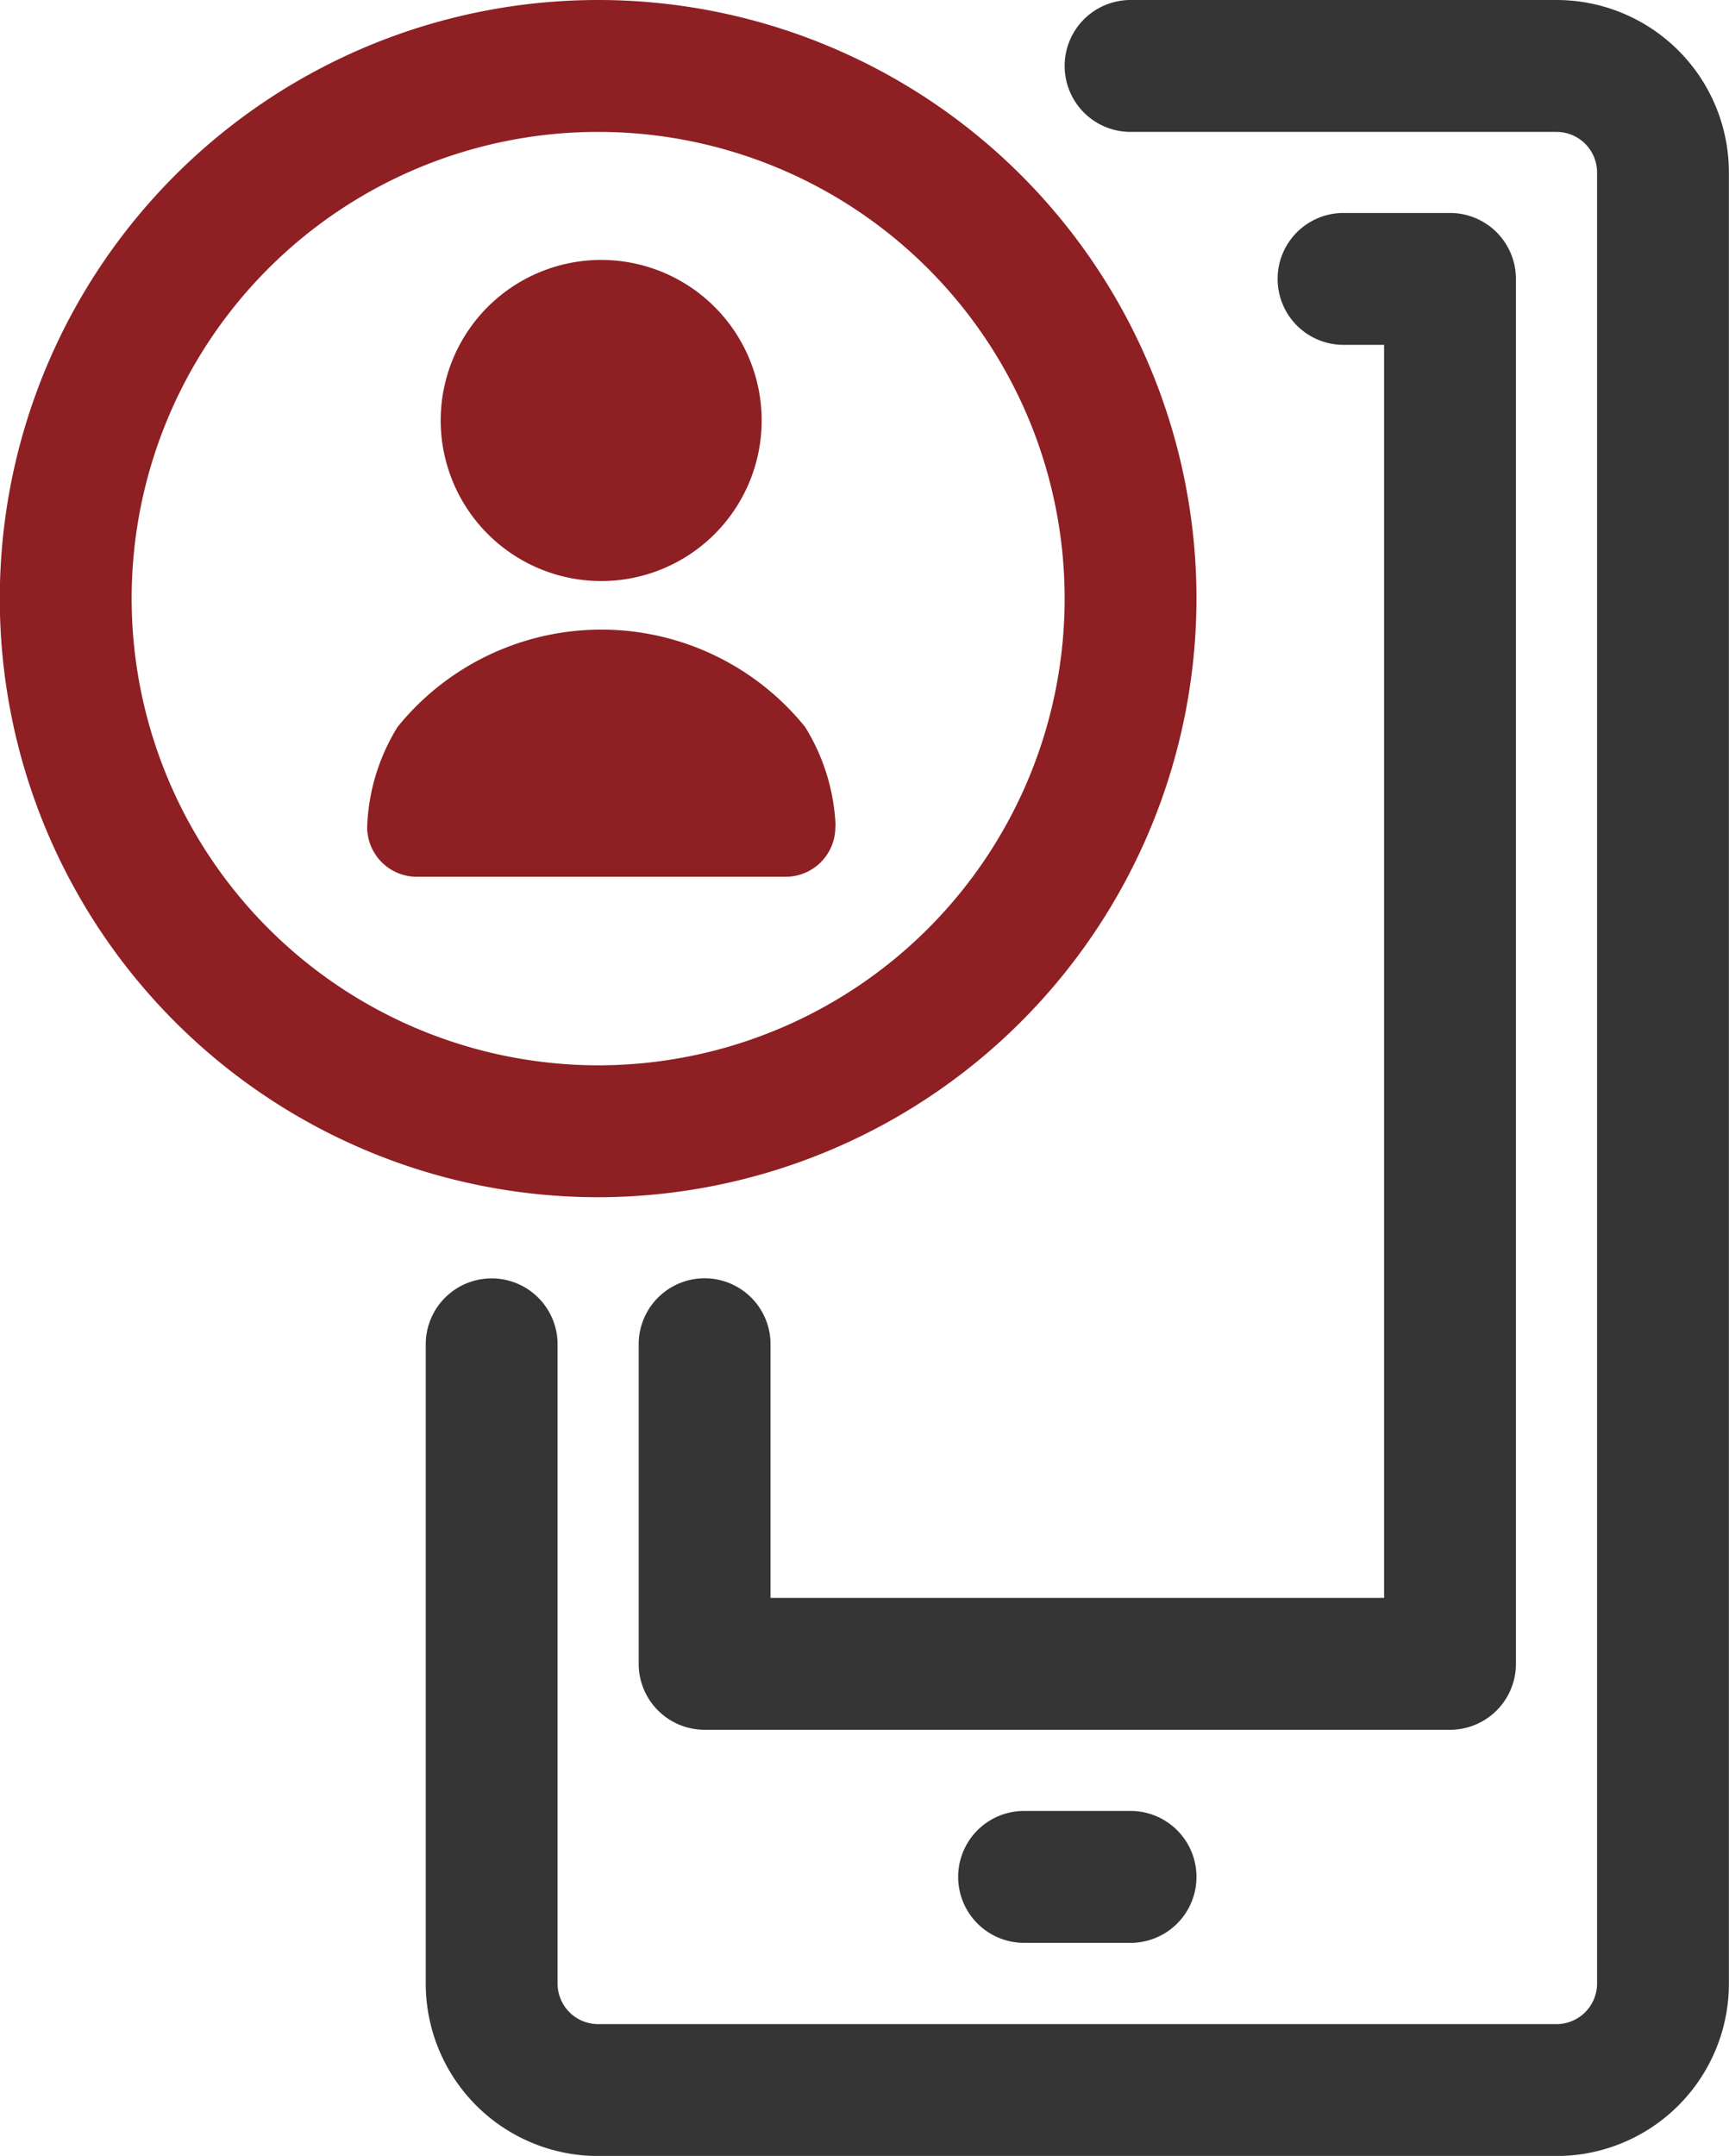
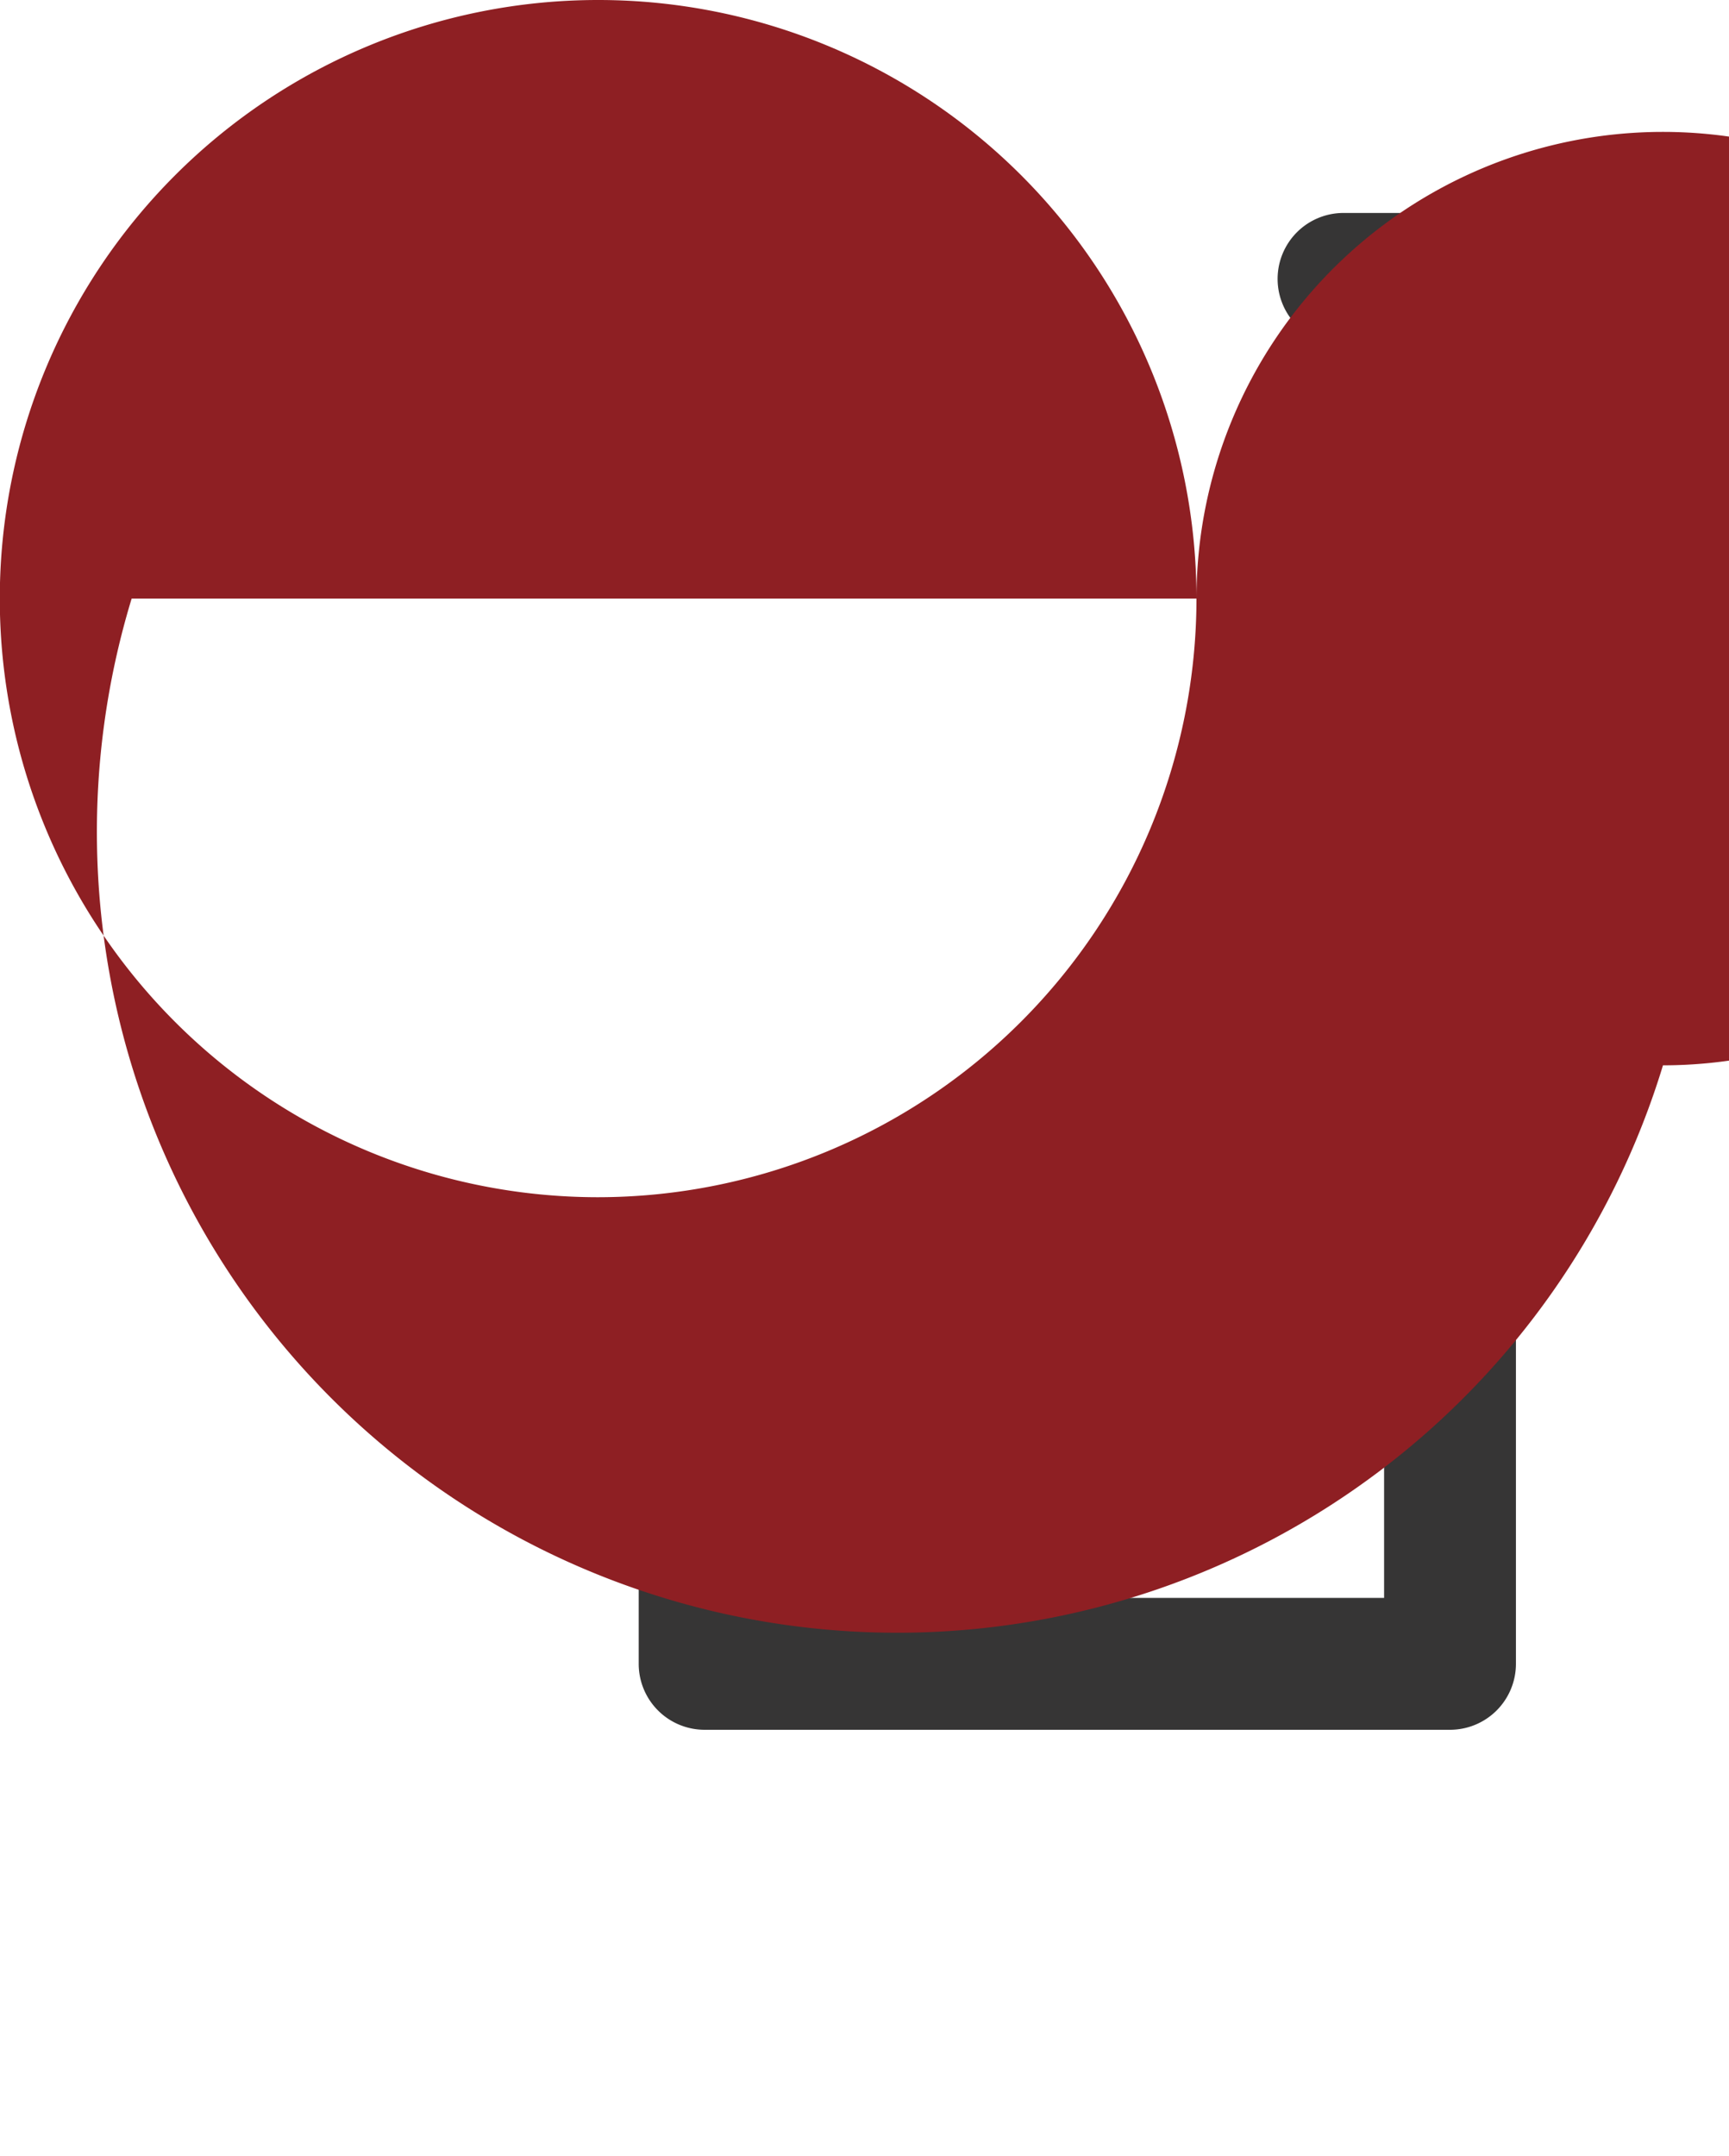
<svg xmlns="http://www.w3.org/2000/svg" width="34.098" height="42.498" viewBox="0 0 34.098 42.498">
  <g id="Grupo_437" data-name="Grupo 437" transform="translate(-635.504 -425.753)">
-     <path id="Trazado_6630" data-name="Trazado 6630" d="M666.2,425.753h-8.4a1.3,1.3,0,0,0,0,2.6h8.4a.8.8,0,0,1,.8.8v35.7a.8.8,0,0,1-.8.8H647.3a.8.8,0,0,1-.8-.8v-12.6a1.3,1.3,0,1,0-2.6,0v12.6a3.4,3.4,0,0,0,3.4,3.4h18.9a3.4,3.4,0,0,0,3.4-3.4v-35.7A3.4,3.4,0,0,0,666.2,425.753Z" fill="#363535" />
    <path id="Trazado_6631" data-name="Trazado 6631" d="M650.7,457.251v-5a1.3,1.3,0,1,0-2.6,0v6.3a1.3,1.3,0,0,0,1.3,1.3h14.7a1.3,1.3,0,0,0,1.3-1.3v-27.3a1.3,1.3,0,0,0-1.3-1.3H662a1.3,1.3,0,0,0,0,2.6h.8v24.7Z" fill="#363535" />
-     <path id="Trazado_6632" data-name="Trazado 6632" d="M655.7,461.451a1.3,1.3,0,1,0,0,2.6h2.1a1.3,1.3,0,1,0,0-2.6Z" fill="#363535" />
-     <path id="Trazado_6633" data-name="Trazado 6633" d="M659.1,437.553a11.8,11.8,0,1,0-11.8,11.8A11.813,11.813,0,0,0,659.1,437.553Zm-21,0a9.2,9.2,0,1,1,9.2,9.2A9.209,9.209,0,0,1,638.1,437.553Z" fill="#8e1f23" />
+     <path id="Trazado_6633" data-name="Trazado 6633" d="M659.1,437.553a11.8,11.8,0,1,0-11.8,11.8A11.813,11.813,0,0,0,659.1,437.553Za9.2,9.2,0,1,1,9.2,9.2A9.209,9.209,0,0,1,638.1,437.553Z" fill="#8e1f23" />
    <g id="Grupo_436" data-name="Grupo 436">
-       <path id="Trazado_6634" data-name="Trazado 6634" d="M651.981,441.992a4.019,4.019,0,0,0-.6-1.91,5.168,5.168,0,0,0-8.036,0,4,4,0,0,0-.6,1.975.979.979,0,0,0,.979.979H651a.979.979,0,0,0,.978-.979Zm-2.291-.915Z" fill="#8e1f23" />
-       <path id="Trazado_6635" data-name="Trazado 6635" d="M647.359,437.207a3.165,3.165,0,1,0-3.164-3.165A3.168,3.168,0,0,0,647.359,437.207Z" fill="#8e1f23" />
-     </g>
+       </g>
  </g>
</svg>